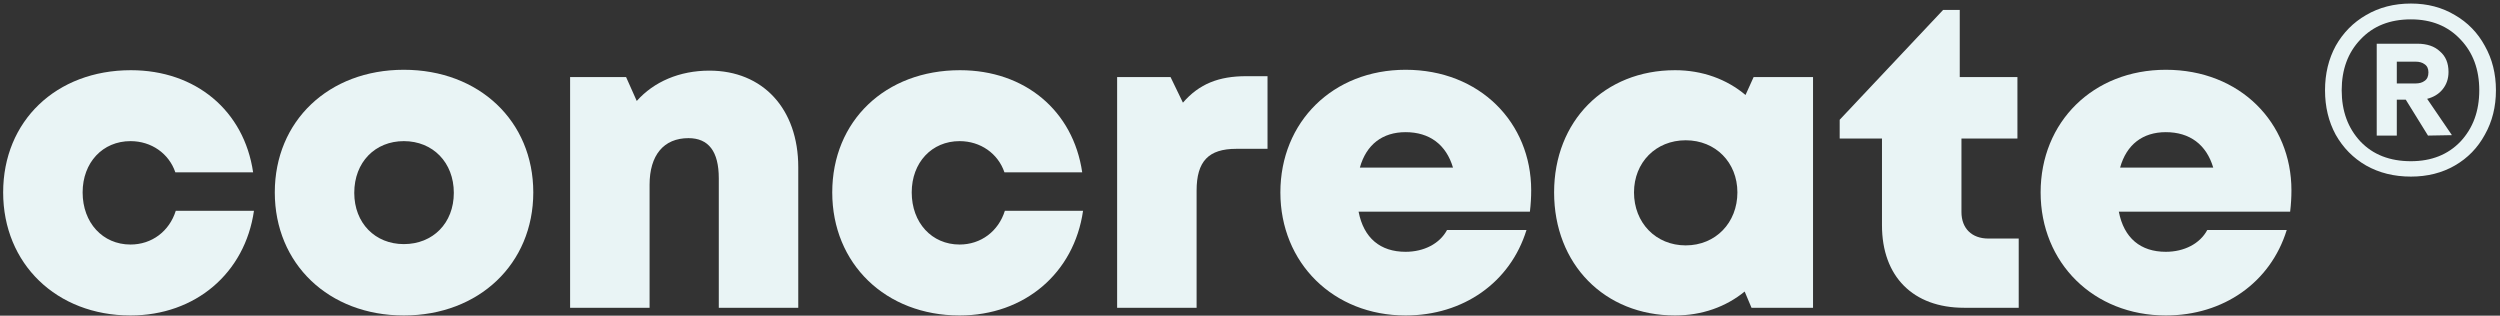
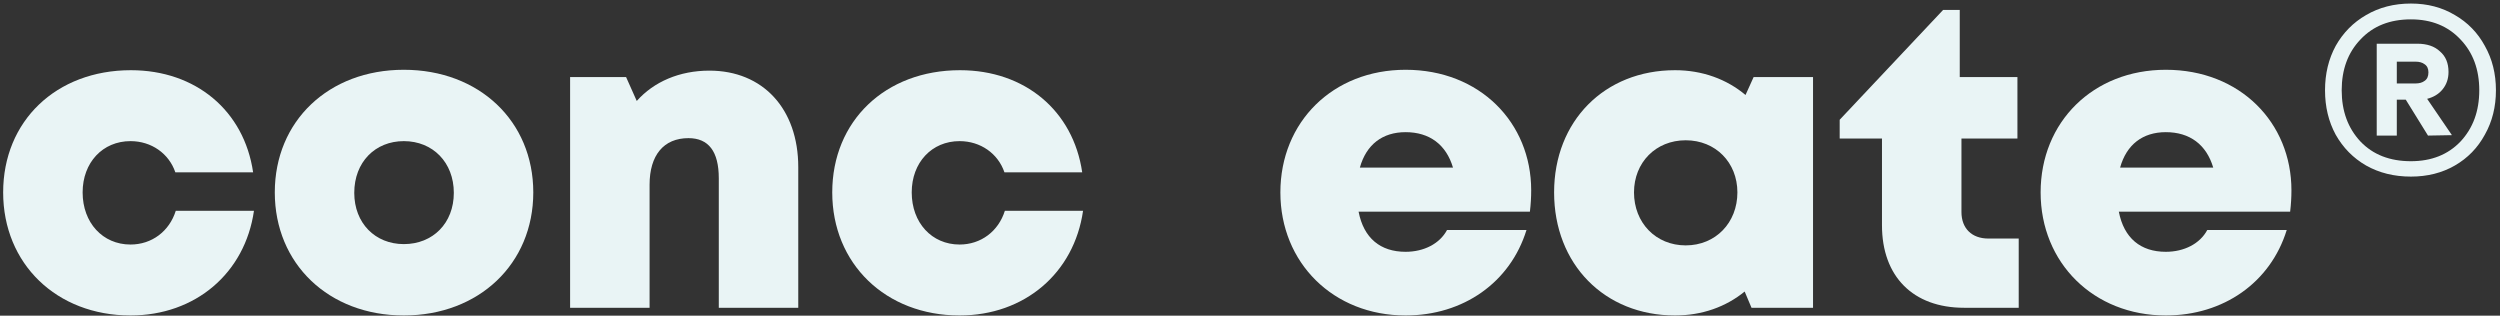
<svg xmlns="http://www.w3.org/2000/svg" width="396" height="50" viewBox="0 0 396 50" fill="none">
  <rect x="0" y="0" width="396" height="50" fill="#333333" stroke="none" />
  <path d="M20.669 49.969C30.956 49.969 38.807 43.268 40.228 33.387H27.843C26.827 36.636 24.053 38.734 20.669 38.734C16.269 38.734 13.088 35.282 13.088 30.477C13.088 25.739 16.269 22.355 20.669 22.355C23.985 22.355 26.76 24.318 27.775 27.296H40.093C38.671 17.55 31.024 11.12 20.736 11.12C8.892 11.12 0.5 19.174 0.5 30.477C0.5 41.779 8.96 49.969 20.669 49.969Z" fill="#E9F4F5" />
  <path d="M63.966 49.969C75.878 49.969 84.473 41.779 84.473 30.477C84.473 19.174 75.878 11.053 63.966 11.053C52.055 11.053 43.527 19.174 43.527 30.477C43.527 41.779 52.055 49.969 63.966 49.969ZM63.966 38.666C59.432 38.666 56.115 35.35 56.115 30.545C56.115 25.672 59.432 22.355 63.966 22.355C68.568 22.355 71.885 25.739 71.885 30.545C71.885 35.35 68.568 38.666 63.966 38.666Z" fill="#E9F4F5" />
  <path d="M112.368 11.188C107.63 11.188 103.569 12.948 100.862 15.993L99.17 12.203H90.304V48.751H102.893V29.259C102.893 24.589 105.126 21.882 109.052 21.882C112.232 21.882 113.857 23.98 113.857 28.244V48.751H126.445V26.484C126.445 17.212 120.828 11.188 112.368 11.188Z" fill="#E9F4F5" />
  <path d="M151.996 49.969C162.284 49.969 170.135 43.268 171.556 33.387H159.171C158.155 36.636 155.38 38.734 151.996 38.734C147.597 38.734 144.416 35.282 144.416 30.477C144.416 25.739 147.597 22.355 151.996 22.355C155.313 22.355 158.088 24.318 159.103 27.296H171.421C169.999 17.55 162.351 11.12 152.064 11.12C140.22 11.12 131.828 19.174 131.828 30.477C131.828 41.779 140.288 49.969 151.996 49.969Z" fill="#E9F4F5" />
-   <path d="M197.392 12.068C193.061 12.068 189.947 13.286 187.376 16.264L185.413 12.203H176.953V48.751H189.541V30.206C189.541 25.536 191.436 23.574 195.835 23.574H200.776V12.068H197.392Z" fill="#E9F4F5" />
  <path d="M242.54 30.139C242.54 19.445 234.419 11.053 222.643 11.053C211.137 11.053 202.812 19.31 202.812 30.477C202.812 41.644 211.205 49.969 222.643 49.969C231.779 49.969 239.224 44.757 241.796 36.433H229.207C228.057 38.599 225.553 39.885 222.643 39.885C218.649 39.885 216.01 37.719 215.198 33.523H242.337C242.473 32.372 242.54 31.289 242.54 30.139ZM222.643 20.934C226.433 20.934 229.072 22.897 230.155 26.552H215.401C216.416 22.897 218.988 20.934 222.643 20.934Z" fill="#E9F4F5" />
  <path d="M277.776 12.203L276.49 15.046C273.512 12.542 269.655 11.12 265.323 11.12C254.156 11.12 246.17 19.174 246.17 30.477C246.17 41.847 254.156 49.969 265.323 49.969C269.587 49.969 273.377 48.615 276.355 46.179L277.438 48.751H287.184V12.203H277.776ZM267.015 38.869C262.277 38.869 258.826 35.282 258.826 30.477C258.826 25.739 262.277 22.22 267.015 22.22C271.753 22.22 275.204 25.739 275.204 30.477C275.204 35.282 271.753 38.869 267.015 38.869Z" fill="#E9F4F5" />
  <path d="M314.958 37.786C312.319 37.786 310.694 36.162 310.694 33.59V21.949H319.561V12.203H310.424V1.578H307.784L291.406 18.971V21.949H298.106V35.688C298.106 43.81 303.047 48.751 311.101 48.751H319.764V37.786H314.958Z" fill="#E9F4F5" />
  <path d="M362.963 30.139C362.963 19.445 354.841 11.053 343.065 11.053C331.559 11.053 323.235 19.31 323.235 30.477C323.235 41.644 331.627 49.969 343.065 49.969C352.202 49.969 359.646 44.757 362.218 36.433H349.63C348.479 38.599 345.975 39.885 343.065 39.885C339.072 39.885 336.432 37.719 335.62 33.523H362.76C362.895 32.372 362.963 31.289 362.963 30.139ZM343.065 20.934C346.855 20.934 349.495 22.897 350.577 26.552H335.823C336.838 22.897 339.41 20.934 343.065 20.934Z" fill="#E9F4F5" />
-   <path d="M381.888 27.973C379.226 27.973 376.857 27.386 374.781 26.213C372.751 25.04 371.149 23.416 369.976 21.34C368.848 19.265 368.284 16.918 368.284 14.302C368.284 11.684 368.848 9.338 369.976 7.263C371.149 5.187 372.751 3.563 374.781 2.39C376.857 1.172 379.226 0.562 381.888 0.562C384.505 0.562 386.828 1.172 388.859 2.39C390.889 3.563 392.468 5.187 393.596 7.263C394.77 9.338 395.356 11.684 395.356 14.302C395.356 16.918 394.77 19.265 393.596 21.34C392.468 23.416 390.889 25.04 388.859 26.213C386.828 27.386 384.505 27.973 381.888 27.973ZM381.888 25.536C385.136 25.536 387.753 24.499 389.739 22.423C391.724 20.302 392.716 17.595 392.716 14.302C392.716 11.008 391.724 8.323 389.739 6.248C387.753 4.127 385.136 3.067 381.888 3.067C378.549 3.067 375.887 4.127 373.902 6.248C371.916 8.323 370.924 11.008 370.924 14.302C370.924 17.595 371.916 20.302 373.902 22.423C375.887 24.499 378.549 25.536 381.888 25.536ZM376.473 21.476V6.924H382.903C384.437 6.924 385.633 7.33 386.49 8.143C387.392 8.91 387.844 9.993 387.844 11.391C387.844 12.474 387.528 13.399 386.896 14.166C386.31 14.888 385.497 15.384 384.46 15.655L388.385 21.408L384.595 21.476L381.076 15.79H379.654V21.476H376.473ZM379.654 13.219H382.632C383.219 13.219 383.693 13.083 384.054 12.812C384.46 12.542 384.663 12.091 384.663 11.459C384.663 10.872 384.46 10.444 384.054 10.173C383.693 9.902 383.219 9.767 382.632 9.767H379.654V13.219Z" fill="#E9F4F5" />
+   <path d="M381.888 27.973C379.226 27.973 376.857 27.386 374.781 26.213C372.751 25.04 371.149 23.416 369.976 21.34C368.848 19.265 368.284 16.918 368.284 14.302C368.284 11.684 368.848 9.338 369.976 7.263C371.149 5.187 372.751 3.563 374.781 2.39C376.857 1.172 379.226 0.562 381.888 0.562C384.505 0.562 386.828 1.172 388.859 2.39C390.889 3.563 392.468 5.187 393.596 7.263C394.77 9.338 395.356 11.684 395.356 14.302C395.356 16.918 394.77 19.265 393.596 21.34C392.468 23.416 390.889 25.04 388.859 26.213C386.828 27.386 384.505 27.973 381.888 27.973M381.888 25.536C385.136 25.536 387.753 24.499 389.739 22.423C391.724 20.302 392.716 17.595 392.716 14.302C392.716 11.008 391.724 8.323 389.739 6.248C387.753 4.127 385.136 3.067 381.888 3.067C378.549 3.067 375.887 4.127 373.902 6.248C371.916 8.323 370.924 11.008 370.924 14.302C370.924 17.595 371.916 20.302 373.902 22.423C375.887 24.499 378.549 25.536 381.888 25.536ZM376.473 21.476V6.924H382.903C384.437 6.924 385.633 7.33 386.49 8.143C387.392 8.91 387.844 9.993 387.844 11.391C387.844 12.474 387.528 13.399 386.896 14.166C386.31 14.888 385.497 15.384 384.46 15.655L388.385 21.408L384.595 21.476L381.076 15.79H379.654V21.476H376.473ZM379.654 13.219H382.632C383.219 13.219 383.693 13.083 384.054 12.812C384.46 12.542 384.663 12.091 384.663 11.459C384.663 10.872 384.46 10.444 384.054 10.173C383.693 9.902 383.219 9.767 382.632 9.767H379.654V13.219Z" fill="#E9F4F5" />
</svg>